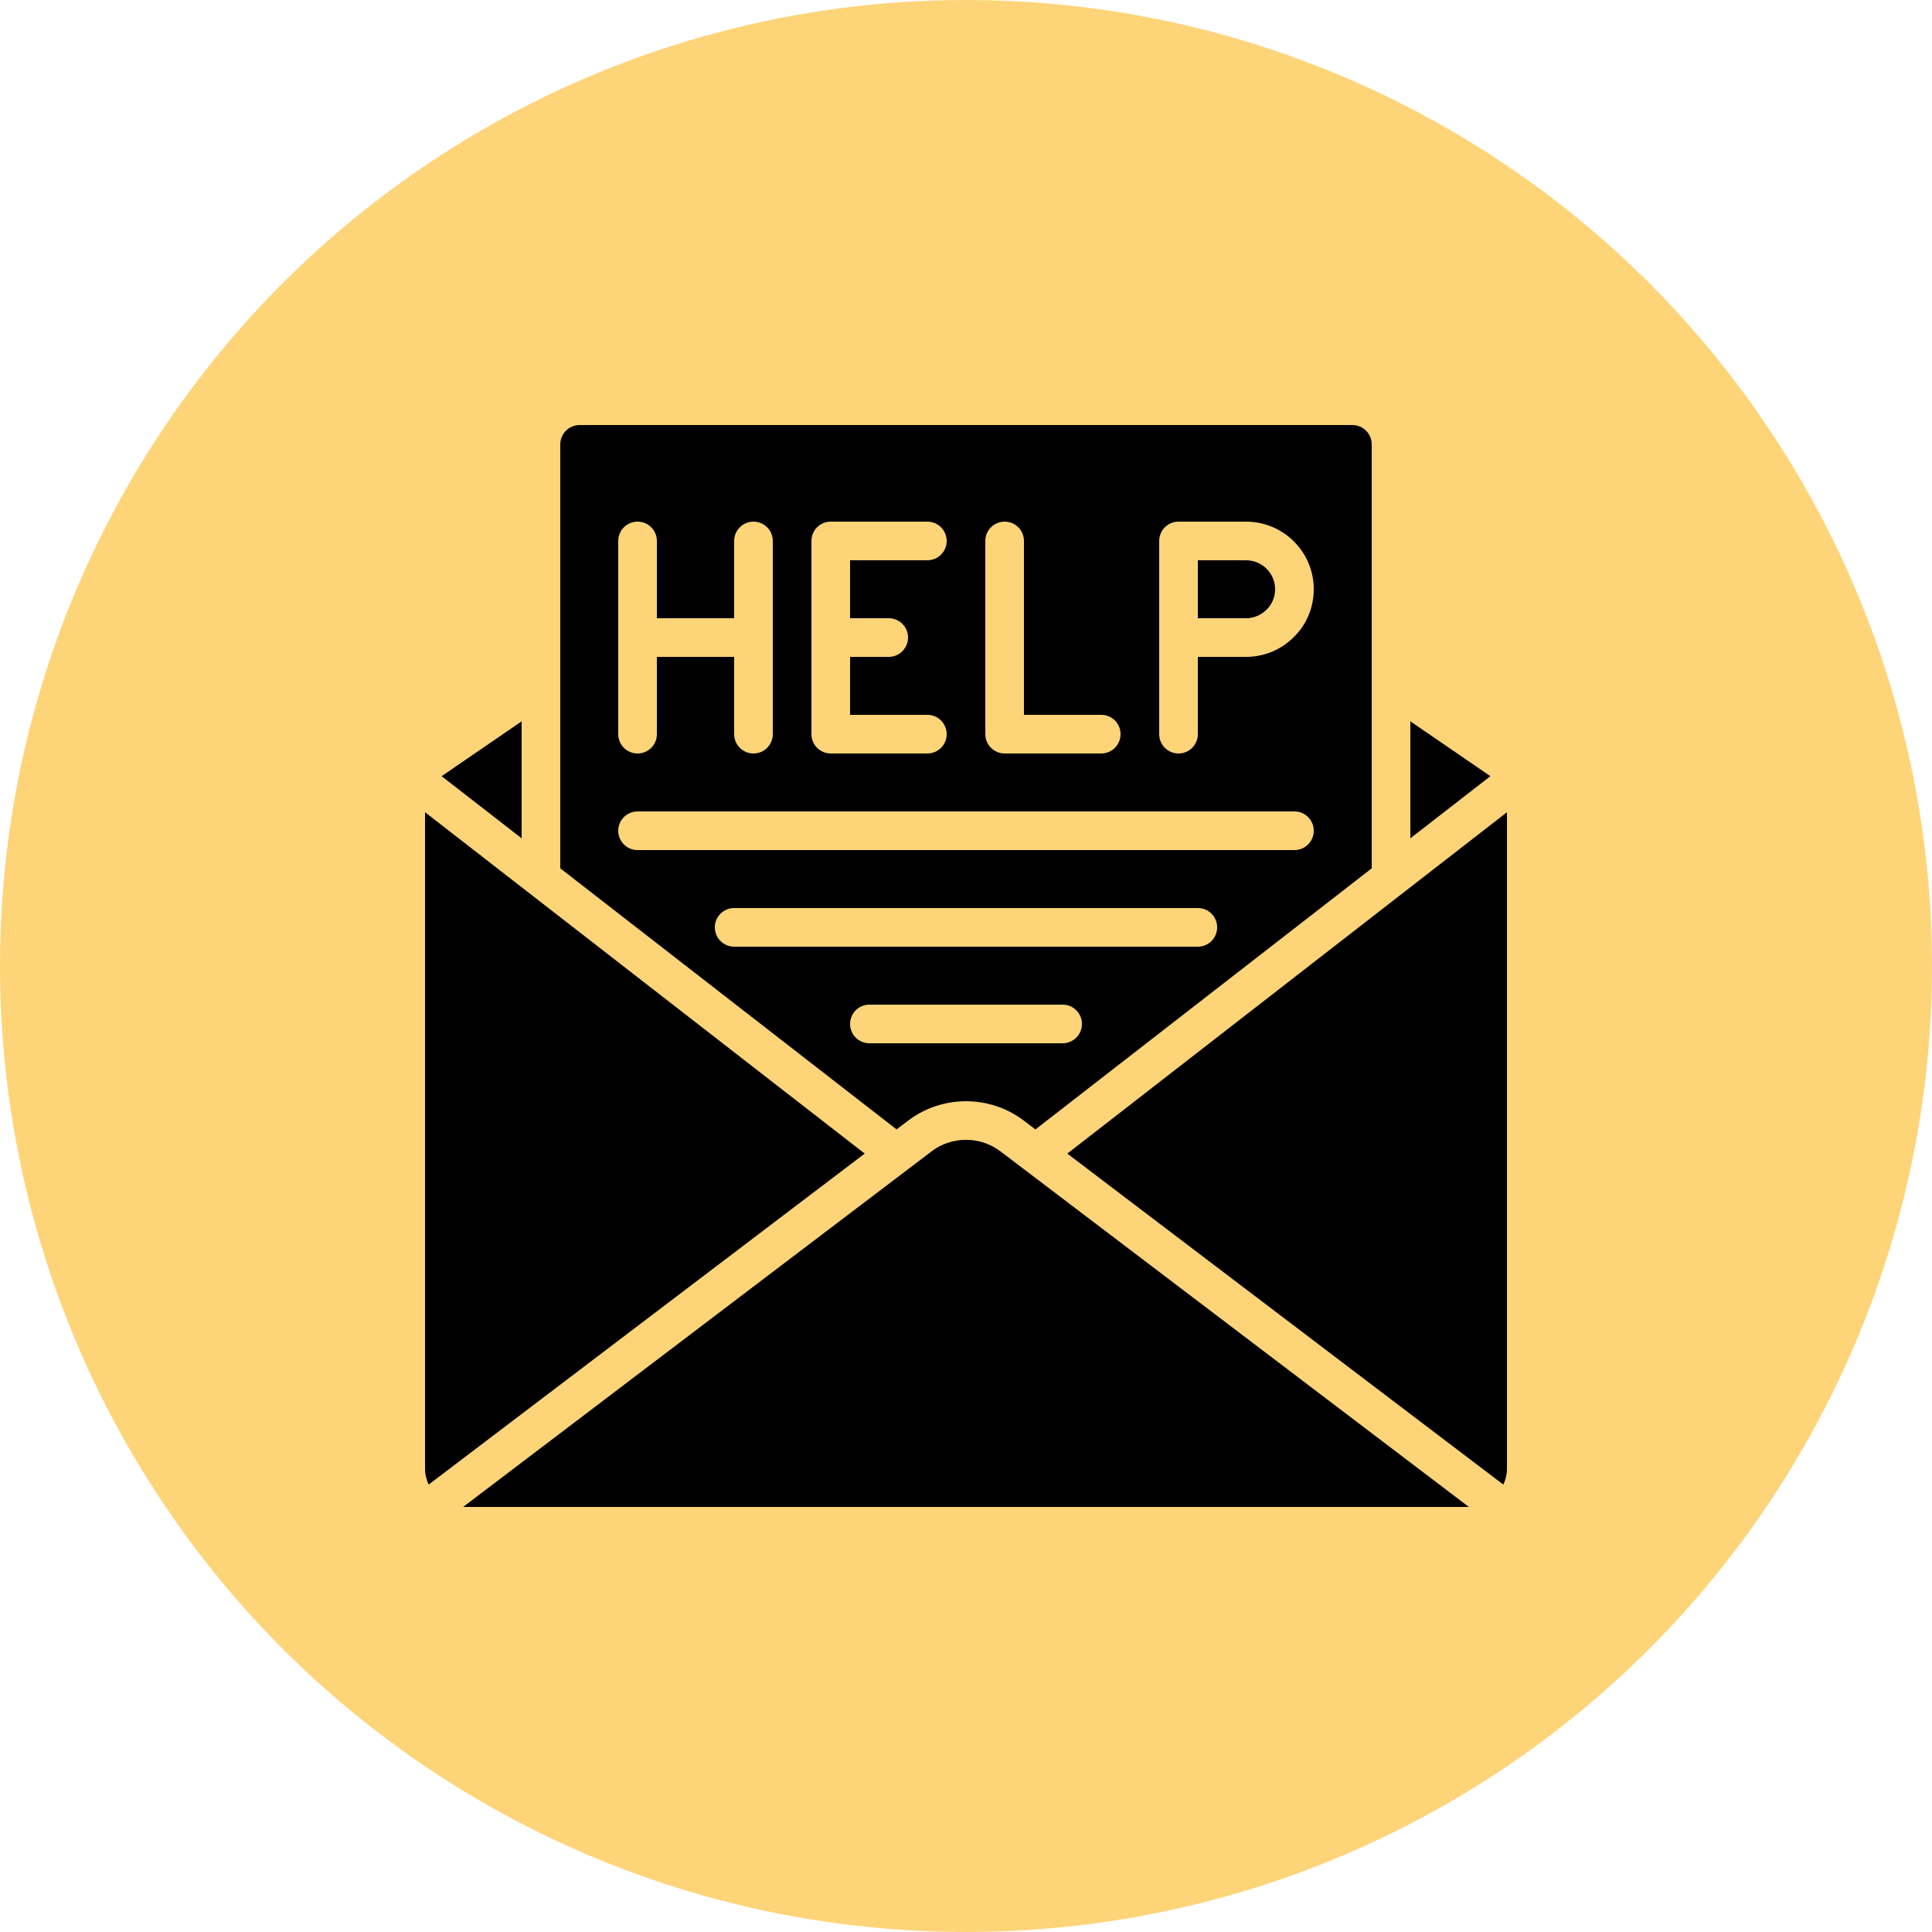
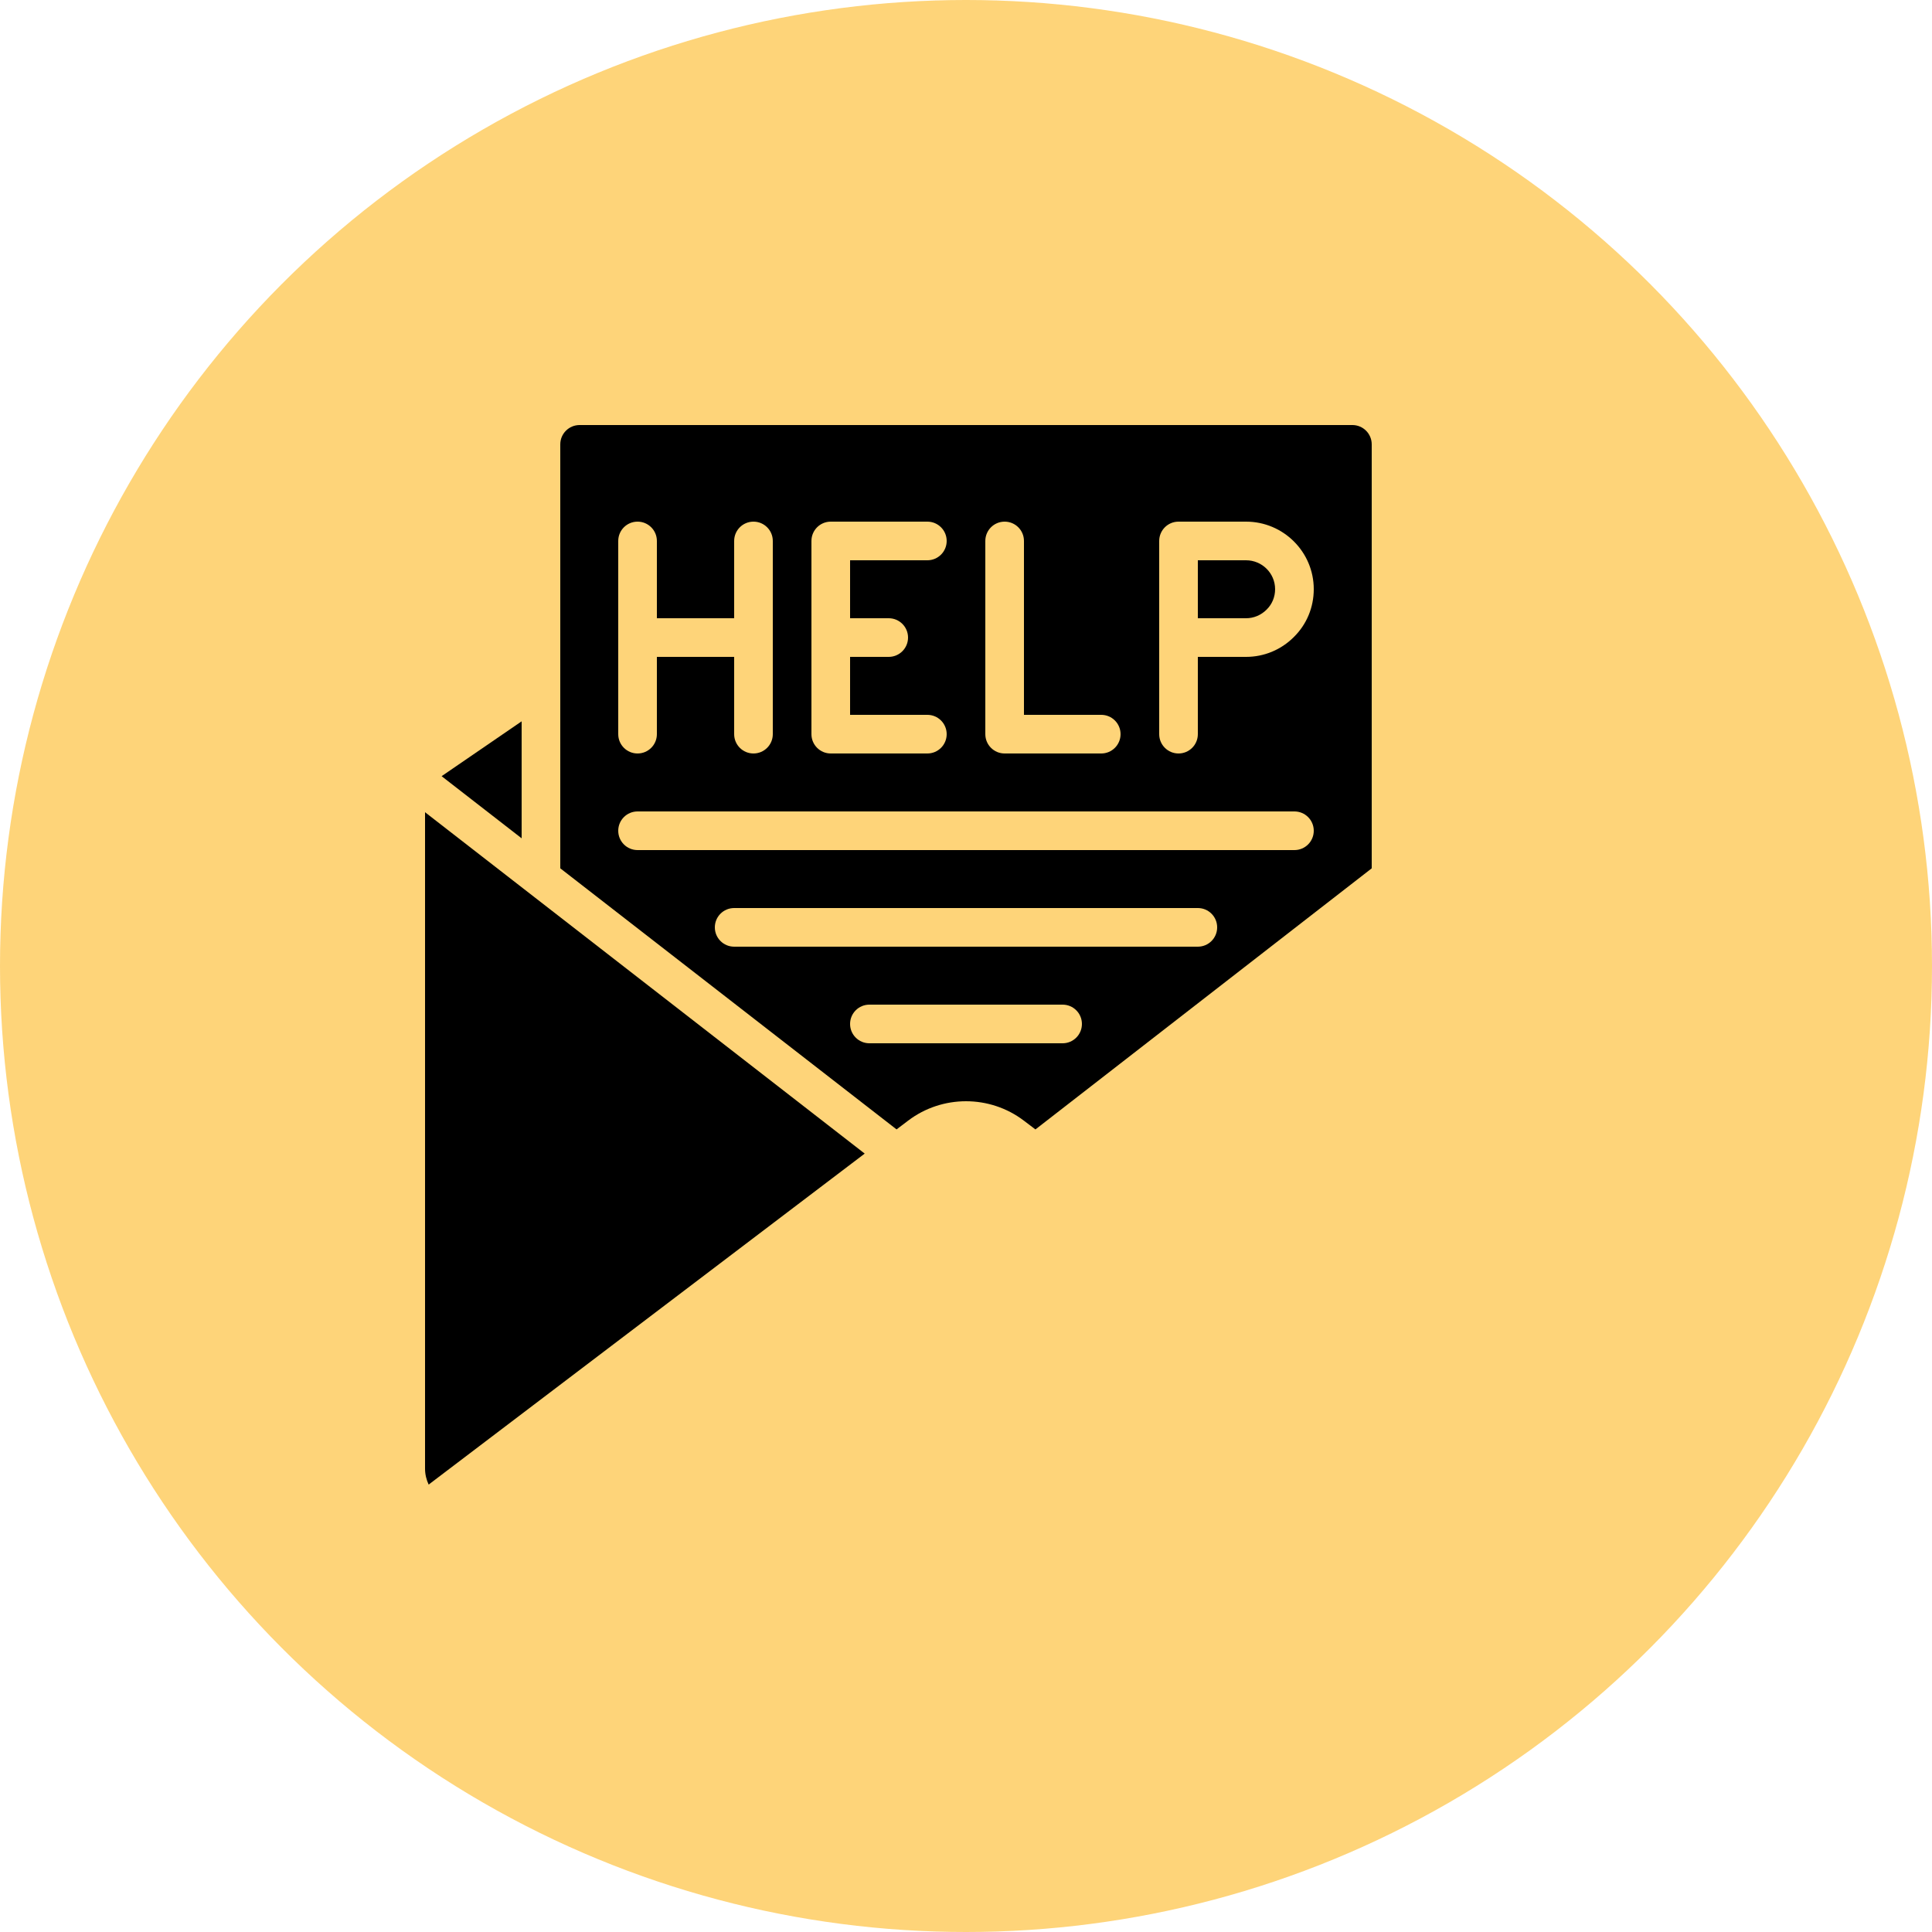
<svg xmlns="http://www.w3.org/2000/svg" width="100" height="100" viewBox="0 0 100 100" fill="none">
  <circle cx="50" cy="50" r="50" fill="#FDC958" fill-opacity="0.8" />
  <path d="M44.757 59.71L22 42.041V76.018C22 76.313 22.07 76.59 22.187 76.842L44.757 59.71Z" fill="black" />
-   <path d="M78 42.041L55.243 59.71L77.813 76.843C77.93 76.591 78 76.314 78 76.019V42.041Z" fill="black" />
  <path d="M71 23C71 22.448 70.552 22 70 22H30C29.448 22 29 22.448 29 23V44.944L46.406 58.458L47.005 58.004C48.769 56.666 51.231 56.665 52.994 58.004L53.594 58.459L71 44.945V23ZM51 28C51 27.447 51.447 27 52 27C52.553 27 53 27.447 53 28V37H57C57.553 37 58 37.447 58 38C58 38.553 57.553 39 57 39H52C51.447 39 51 38.553 51 38V28ZM42 28C42 27.447 42.447 27 43 27H48C48.553 27 49 27.447 49 28C49 28.553 48.553 29 48 29H44V32H46C46.553 32 47 32.447 47 33C47 33.553 46.553 34 46 34H44V37H48C48.553 37 49 37.447 49 38C49 38.553 48.553 39 48 39H43C42.447 39 42 38.553 42 38V28ZM32 28C32 27.447 32.447 27 33 27C33.553 27 34 27.447 34 28V32H38V28C38 27.447 38.447 27 39 27C39.553 27 40 27.447 40 28V38C40 38.553 39.553 39 39 39C38.447 39 38 38.553 38 38V34H34V38C34 38.553 33.553 39 33 39C32.447 39 32 38.553 32 38V28ZM55 54H45C44.447 54 44 53.553 44 53C44 52.447 44.447 52 45 52H55C55.553 52 56 52.447 56 53C56 53.553 55.553 54 55 54ZM62 49H38C37.447 49 37 48.553 37 48C37 47.447 37.447 47 38 47H62C62.553 47 63 47.447 63 48C63 48.553 62.553 49 62 49ZM67 44H33C32.447 44 32 43.553 32 43C32 42.447 32.447 42 33 42H67C67.553 42 68 42.447 68 43C68 43.553 67.553 44 67 44ZM66.964 32.978C66.306 33.635 65.427 34 64.495 34H62V38C62 38.553 61.553 39 61 39C60.447 39 60 38.553 60 38V28C60 27.447 60.447 27 61 27H64.495C66.428 27 68 28.568 68 30.495C68 31.44 67.632 32.323 66.964 32.978Z" fill="black" />
-   <path d="M48.215 59.597L23.974 77.997C23.983 77.997 23.991 78 24 78H76C76.009 78 76.017 77.998 76.026 77.997L51.784 59.595C50.735 58.798 49.265 58.797 48.215 59.595V59.597Z" fill="black" />
  <path d="M27 43.391V37.336L22.862 40.172L22.858 40.175L27 43.391Z" fill="black" />
  <path d="M64.495 29H62V32H64.495C64.892 32 65.27 31.842 65.557 31.556C65.844 31.274 65.999 30.9 65.999 30.495C65.999 29.671 65.325 29 64.495 29Z" fill="black" />
-   <path d="M73 43.391L77.142 40.175L77.138 40.172L73 37.336V43.391Z" fill="black" />
</svg>